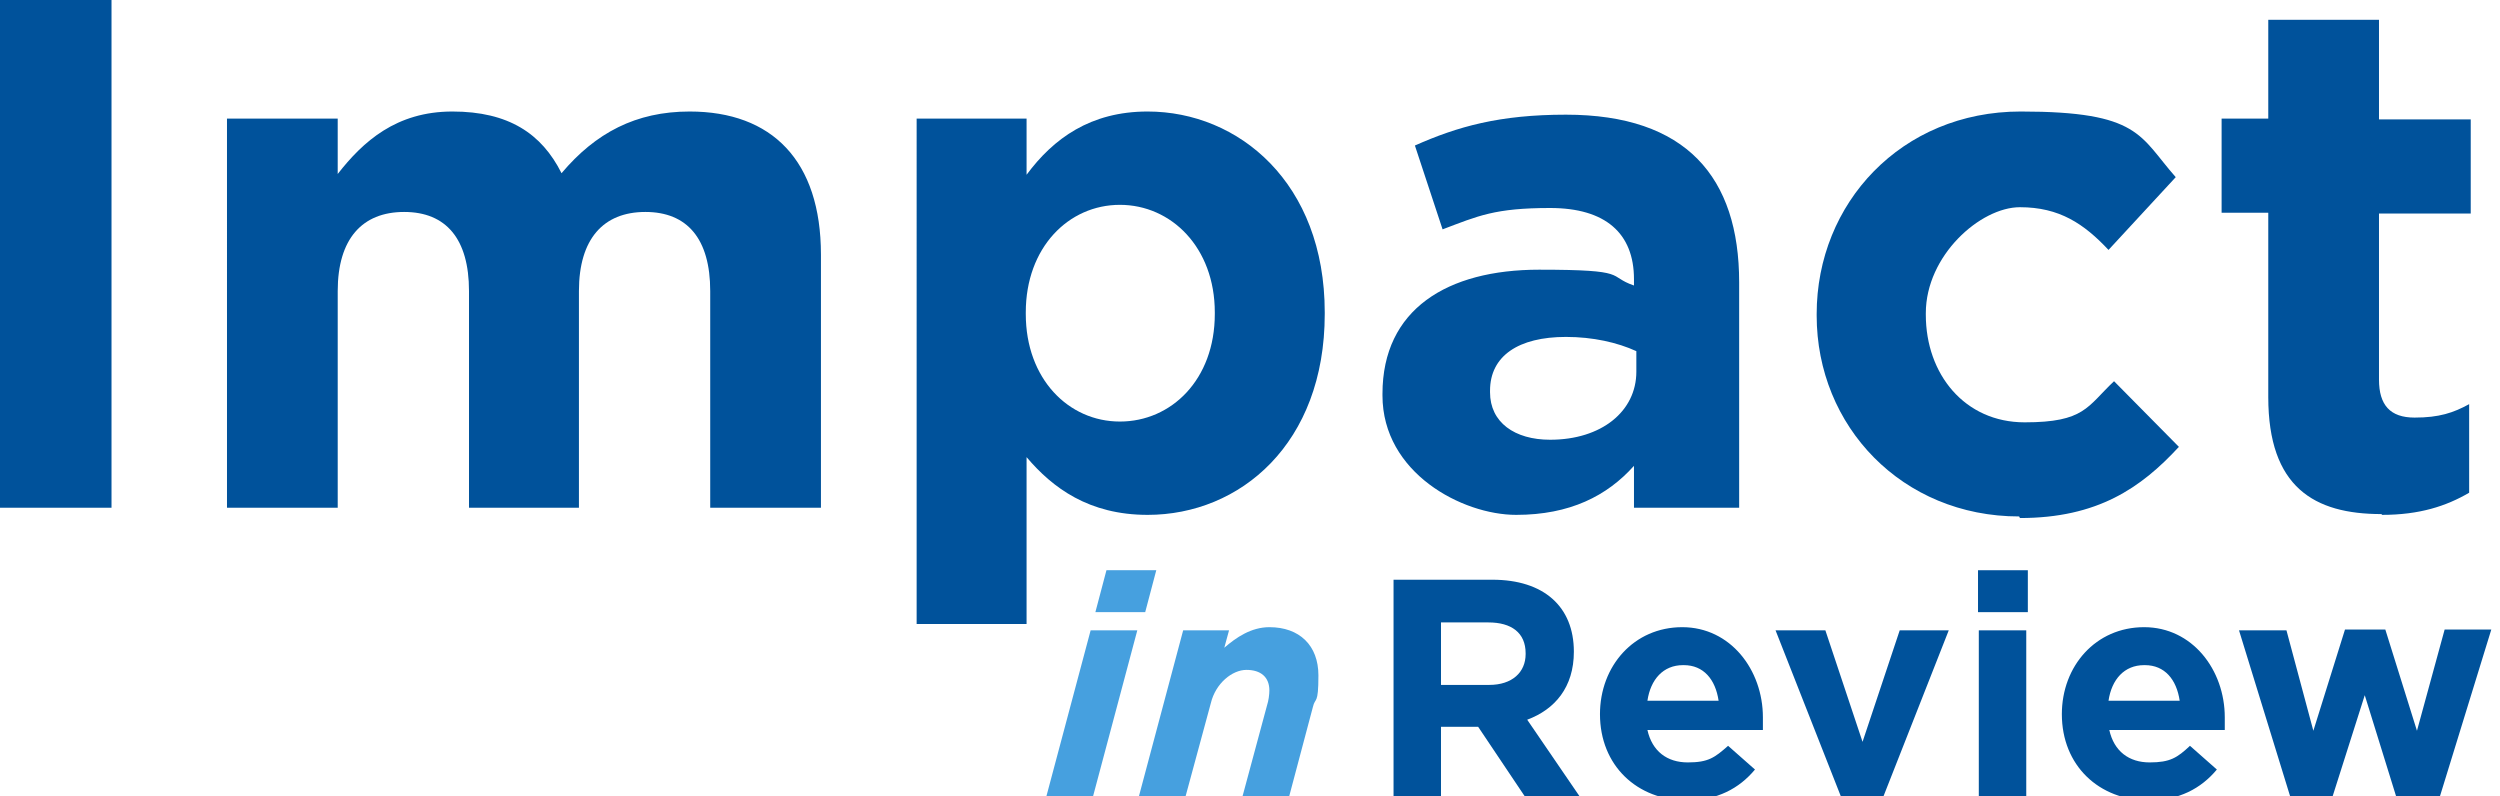
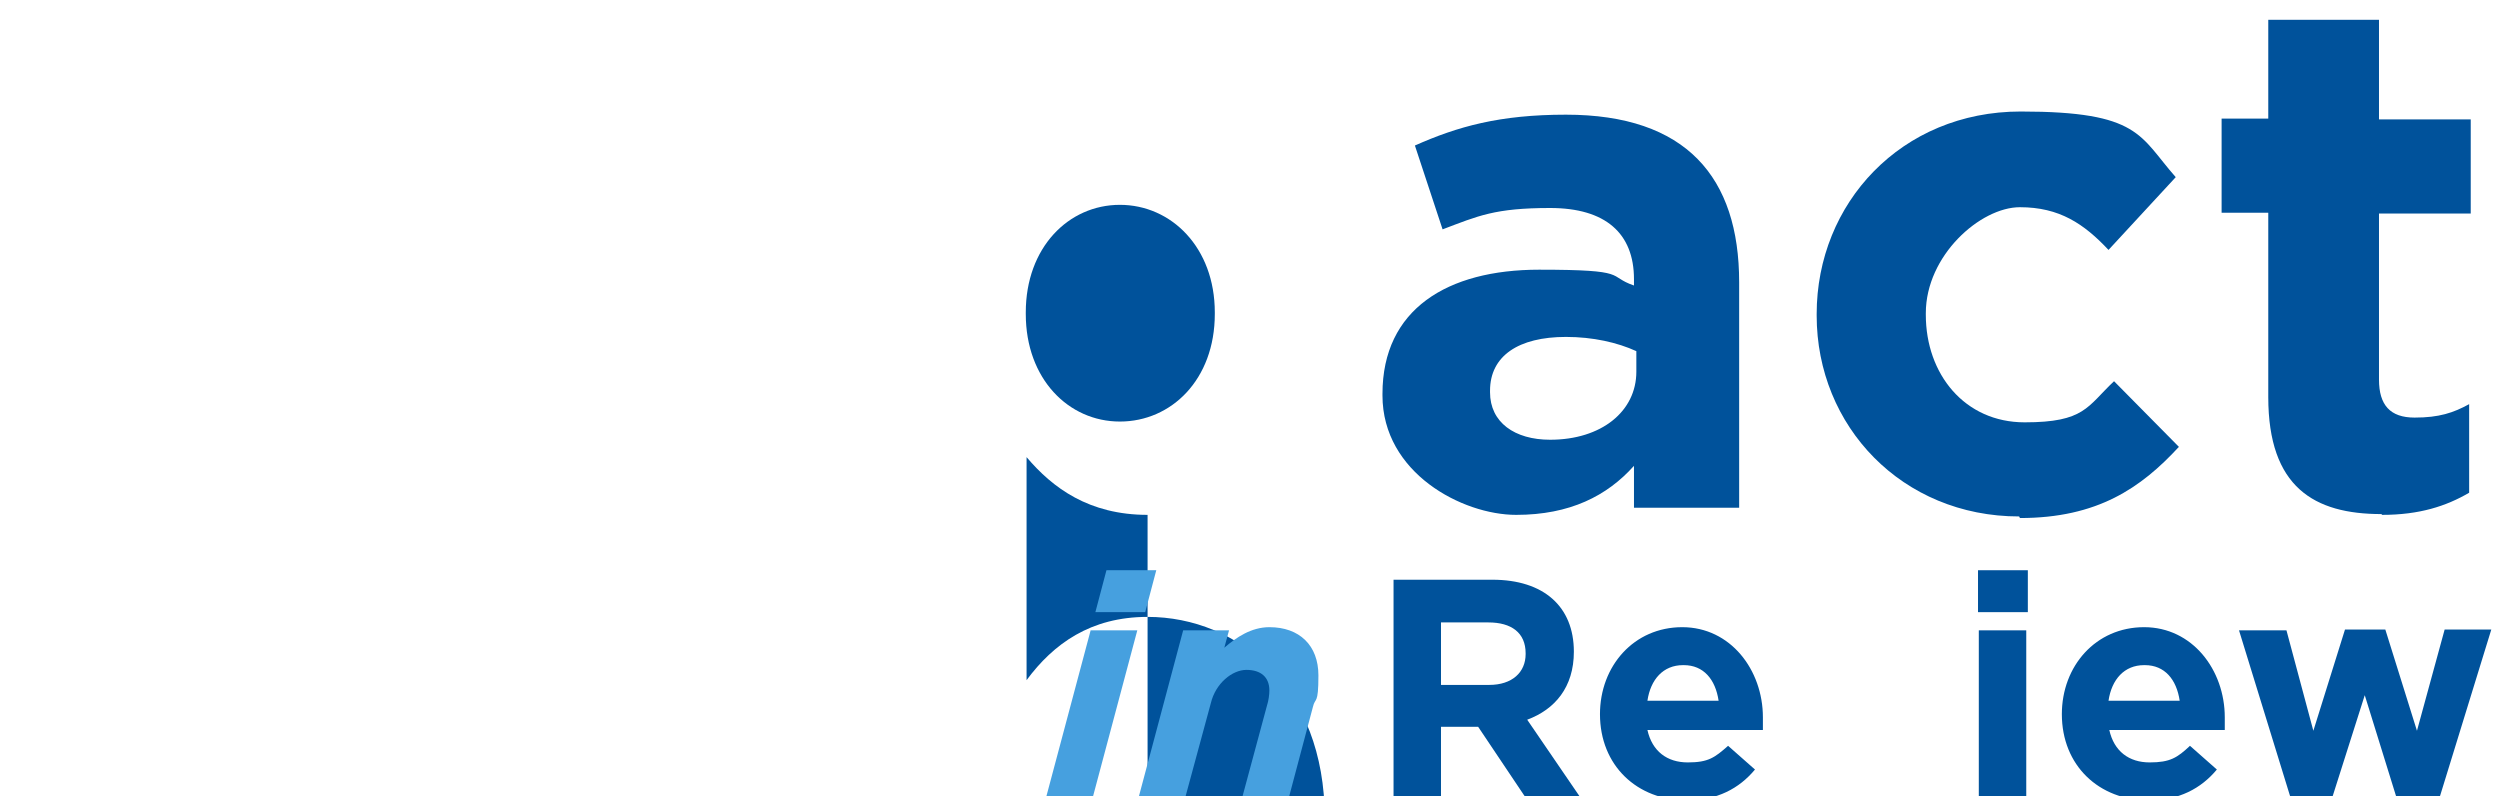
<svg xmlns="http://www.w3.org/2000/svg" id="Layer_1" viewBox="0 0 316.1 100.7">
  <defs>
    <style>      .st0 {        fill: #46a0df;      }      .st1 {        isolation: isolate;      }      .st2 {        fill: #00529b;      }    </style>
  </defs>
  <g id="Group_10">
    <g id="Impact" class="st1">
      <g class="st1">
-         <path class="st2" d="M0,64.2V0h14.1v64.2S0,64.2,0,64.2Z" />
-         <path class="st2" d="M89.8,64.2v-27.4c0-6.6-2.9-10-8.2-10s-8.4,3.4-8.4,10v27.4h-13.9v-27.4c0-6.6-2.9-10-8.2-10s-8.4,3.4-8.4,10v27.4h-14V15h14v7c3.2-4.1,7.4-7.9,14.5-7.9s11.3,2.8,13.8,7.8c4.3-5.1,9.4-7.8,16.2-7.8,10.4,0,16.6,6.2,16.6,18.1v32h-13.9,0Z" />
-         <path class="st2" d="M145.1,65.1c-7.4,0-12-3.4-15.3-7.3v21.1h-13.9V15h13.9v7.1c3.4-4.6,8.1-8,15.3-8,11.5,0,22.4,9,22.4,25.4v.2c0,16.4-10.7,25.4-22.4,25.4h0ZM153.6,39.5c0-8.2-5.5-13.6-12-13.6s-11.9,5.4-11.9,13.6v.2c0,8.2,5.4,13.6,11.9,13.6s12-5.3,12-13.6v-.2h0Z" />
+         <path class="st2" d="M145.1,65.1c-7.4,0-12-3.4-15.3-7.3v21.1h-13.9h13.9v7.1c3.4-4.6,8.1-8,15.3-8,11.5,0,22.4,9,22.4,25.4v.2c0,16.4-10.7,25.4-22.4,25.4h0ZM153.6,39.5c0-8.2-5.5-13.6-12-13.6s-11.9,5.4-11.9,13.6v.2c0,8.2,5.4,13.6,11.9,13.6s12-5.3,12-13.6v-.2h0Z" />
        <path class="st2" d="M206.6,64.2v-5.3c-3.4,3.8-8.1,6.2-14.9,6.2s-16.9-5.3-16.9-15.1v-.2c0-10.7,8.2-15.7,19.8-15.7s8.5.8,12,2v-.8c0-5.8-3.6-9-10.6-9s-9.1,1-13.6,2.7l-3.5-10.6c5.4-2.4,10.7-3.9,19.1-3.9,15.2,0,21.9,7.9,21.9,21.2v28.5h-13.5,0ZM206.9,44.4c-2.4-1.1-5.5-1.8-8.9-1.8-6,0-9.6,2.4-9.6,6.8v.2c0,3.8,3.1,6,7.6,6,6.5,0,10.9-3.6,10.9-8.6v-2.5h0Z" />
        <path class="st2" d="M255.3,65.3c-14.8,0-25.6-11.4-25.6-25.4v-.2c0-14,10.7-25.6,25.8-25.6s15,3.1,19.6,8.3l-8.5,9.2c-3.1-3.3-6.2-5.4-11.2-5.4s-11.9,6.1-11.9,13.4v.2c0,7.5,4.9,13.6,12.5,13.6s7.9-2,11.3-5.2l8.2,8.3c-4.8,5.2-10.3,9-20.1,9h0Z" />
        <path class="st2" d="M301.1,65c-8.5,0-14.3-3.4-14.3-14.8v-23.3h-5.9v-11.9h5.9V2.5h14v12.6h11.6v11.9h-11.6v21c0,3.2,1.4,4.8,4.5,4.8s4.9-.6,6.9-1.7v11.2c-2.9,1.7-6.3,2.8-11,2.8h0Z" />
      </g>
    </g>
    <g id="Review" class="st1">
      <g class="st1">
        <path class="st2" d="M192.8,100.7l-5.9-8.8h-4.7v8.8h-6v-27.4h12.5c6.5,0,10.3,3.4,10.3,9.1h0c0,4.5-2.4,7.3-5.9,8.6l6.7,9.8h-7.1ZM192.9,82.6c0-2.6-1.8-3.9-4.7-3.9h-6v7.9h6.1c2.9,0,4.6-1.6,4.6-3.9h0c0,0,0,0,0,0Z" />
        <path class="st2" d="M222.9,92.3h-14.6c.6,2.7,2.5,4.1,5.1,4.1s3.4-.6,5.1-2.1l3.4,3c-2,2.4-4.8,3.9-8.6,3.9-6.3,0-11-4.4-11-10.9h0c0-6.1,4.3-11,10.4-11s10.2,5.4,10.2,11.4h0c0,.7,0,1,0,1.6h0ZM212.8,84.1c-2.5,0-4.1,1.8-4.5,4.5h9c-.4-2.7-1.9-4.5-4.4-4.5h0Z" />
-         <path class="st2" d="M238.2,100.8h-5.4l-8.3-21.1h6.3l4.7,14.1,4.7-14.1h6.2l-8.3,21.1h0Z" />
        <path class="st2" d="M250.1,77.4v-5.3h6.3v5.3h-6.3ZM250.2,100.7v-21h6v21h-6Z" />
        <path class="st2" d="M281.3,92.3h-14.6c.6,2.7,2.5,4.1,5.1,4.1s3.5-.6,5.1-2.1l3.4,3c-2,2.4-4.8,3.9-8.6,3.9-6.3,0-11-4.4-11-10.9h0c0-6.1,4.3-11,10.4-11s10.2,5.4,10.2,11.4h0c0,.7,0,1,0,1.6h0ZM271.1,84.1c-2.5,0-4.1,1.8-4.5,4.5h9c-.4-2.7-1.9-4.5-4.4-4.5h0Z" />
        <path class="st2" d="M308.4,100.8h-5.4l-4-12.9-4.1,12.9h-5.3l-6.5-21.1h6l3.4,12.7,4-12.8h5.1l4,12.8,3.5-12.8h5.9l-6.5,21.1h0Z" />
      </g>
    </g>
    <g id="in" class="st1">
      <g class="st1">
        <path class="st0" d="M137.9,79.7h5.9l-5.6,21h-5.9l5.6-21ZM139.9,72.1h6.3l-1.4,5.3h-6.3l1.4-5.3Z" />
        <path class="st0" d="M149.5,79.7h5.9l-.6,2.2c1.5-1.3,3.4-2.6,5.7-2.6,3.8,0,6.2,2.3,6.2,6.1s-.4,2.7-.7,4l-3,11.3h-5.9l3.1-11.5c.2-.6.3-1.4.3-1.9,0-1.7-1.1-2.6-2.9-2.6s-3.9,1.7-4.5,4.2l-3.2,11.8h-5.9l5.6-21h0Z" />
      </g>
    </g>
  </g>
</svg>